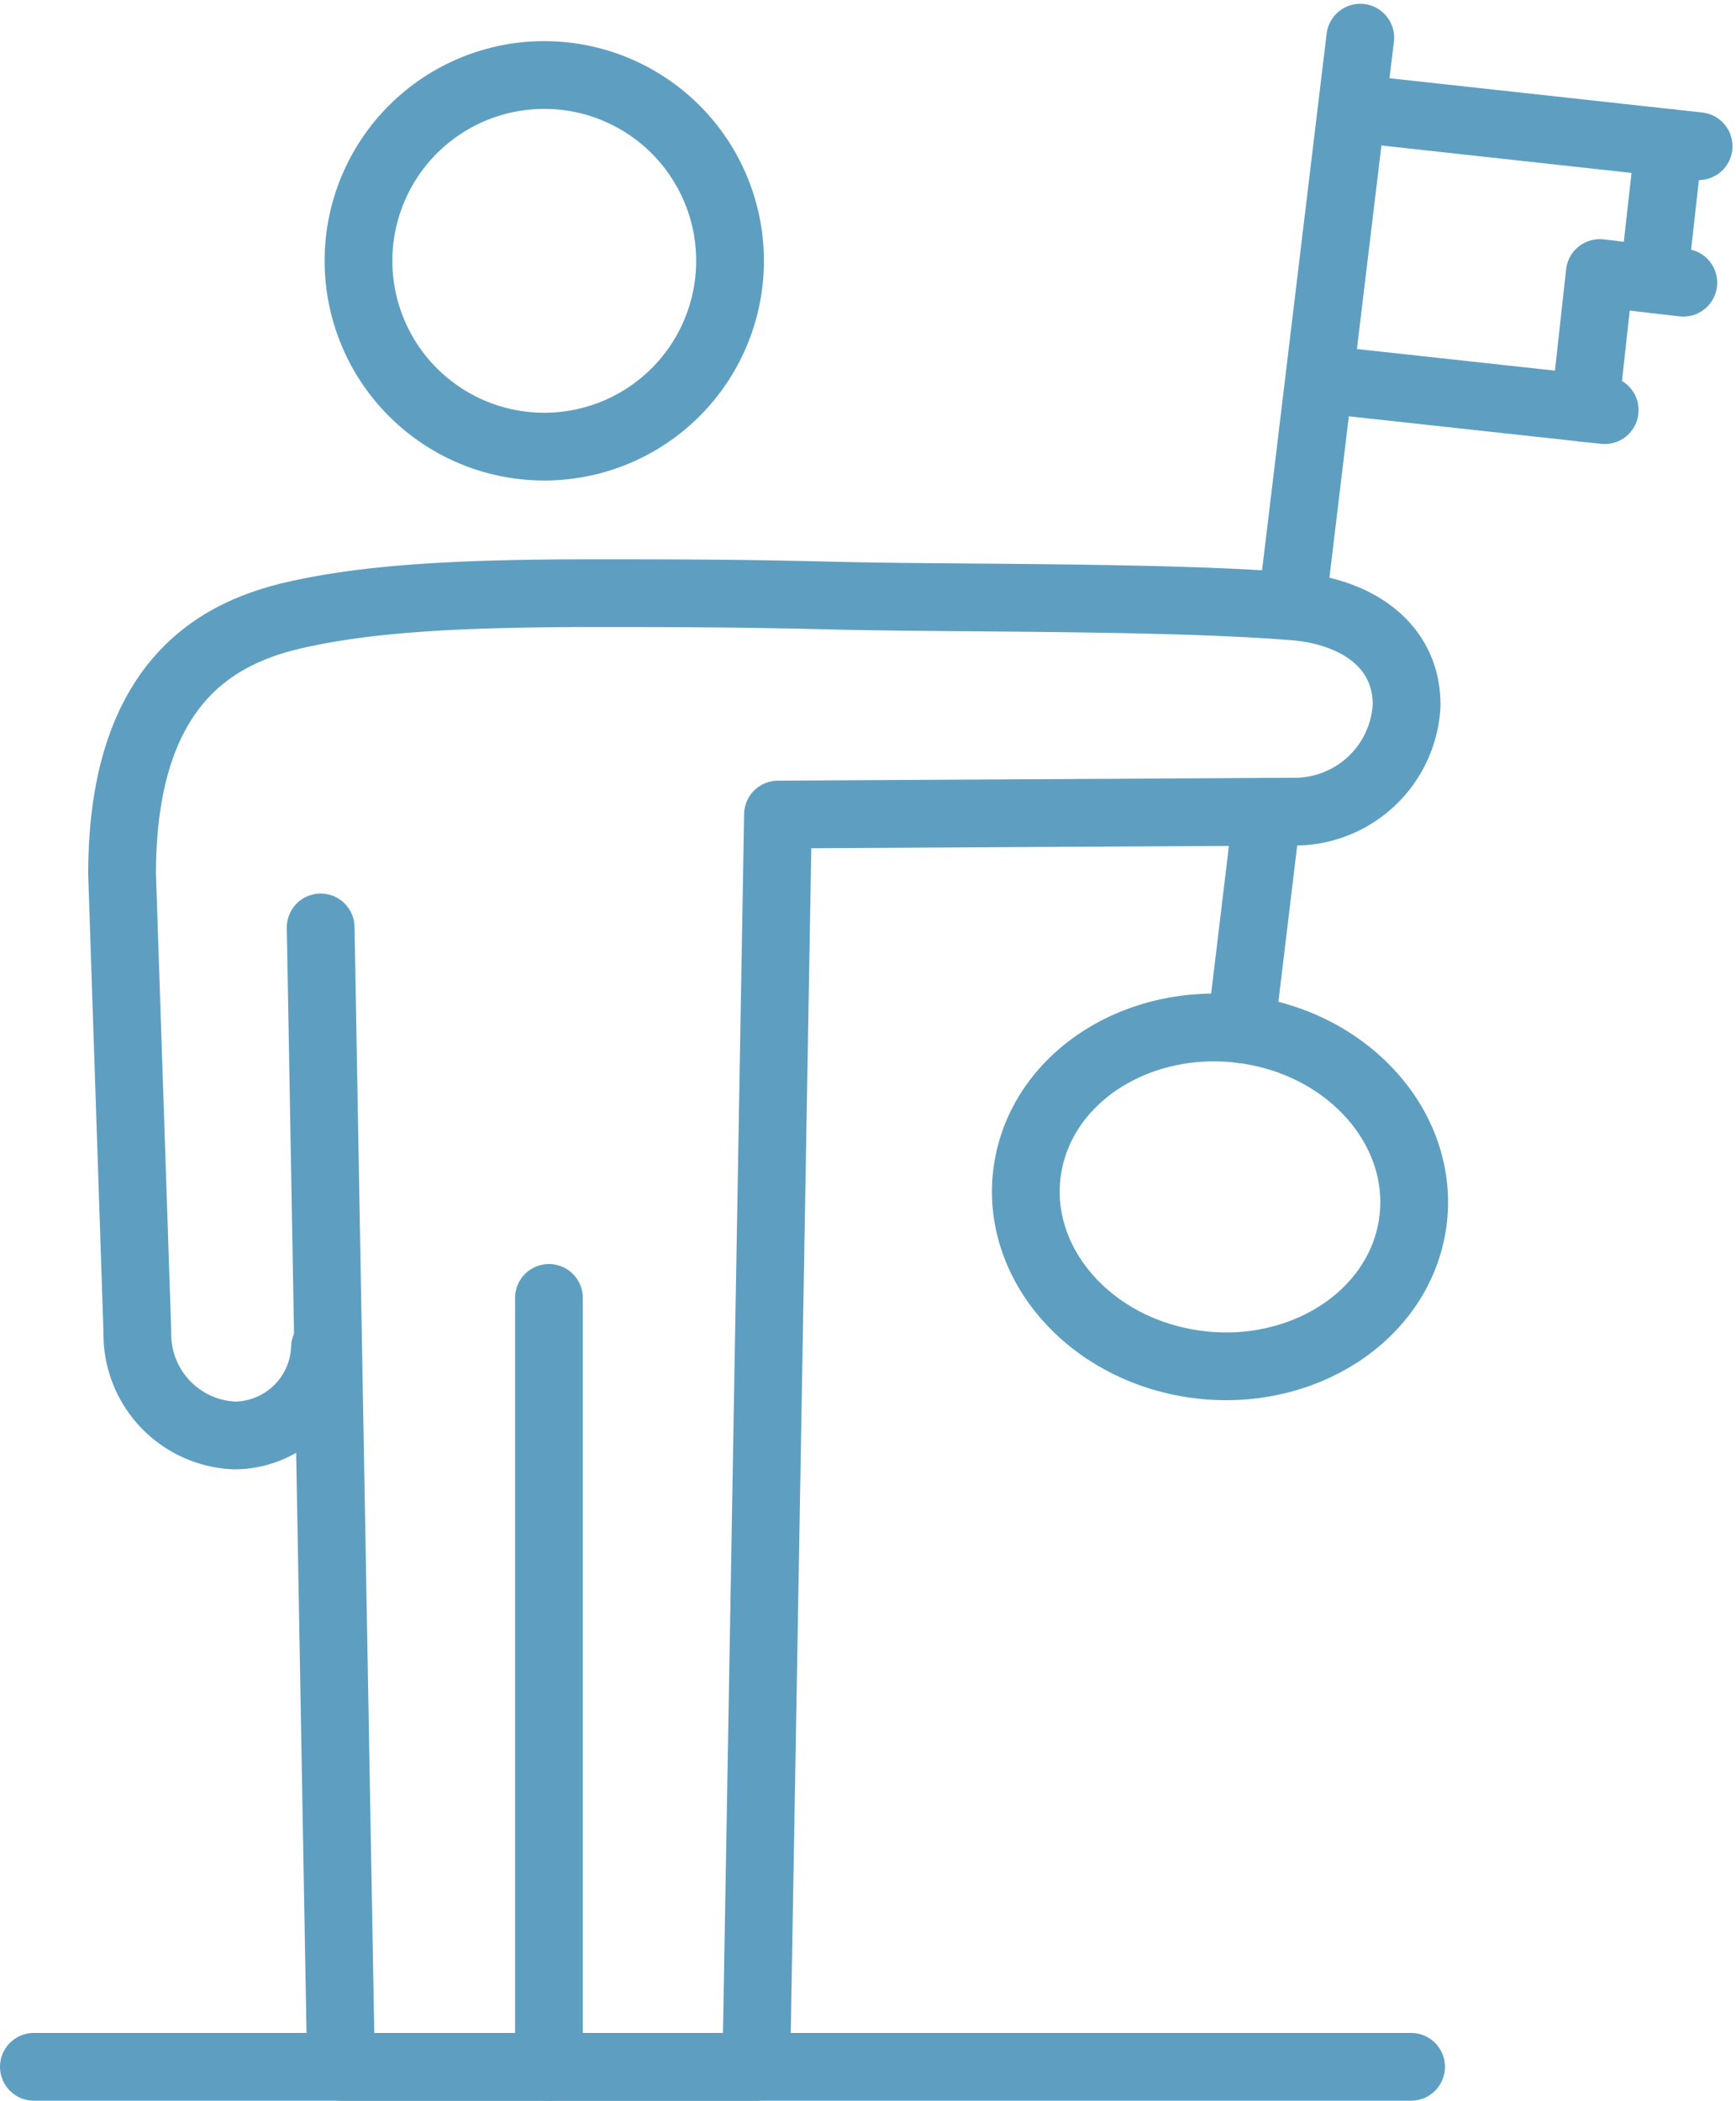
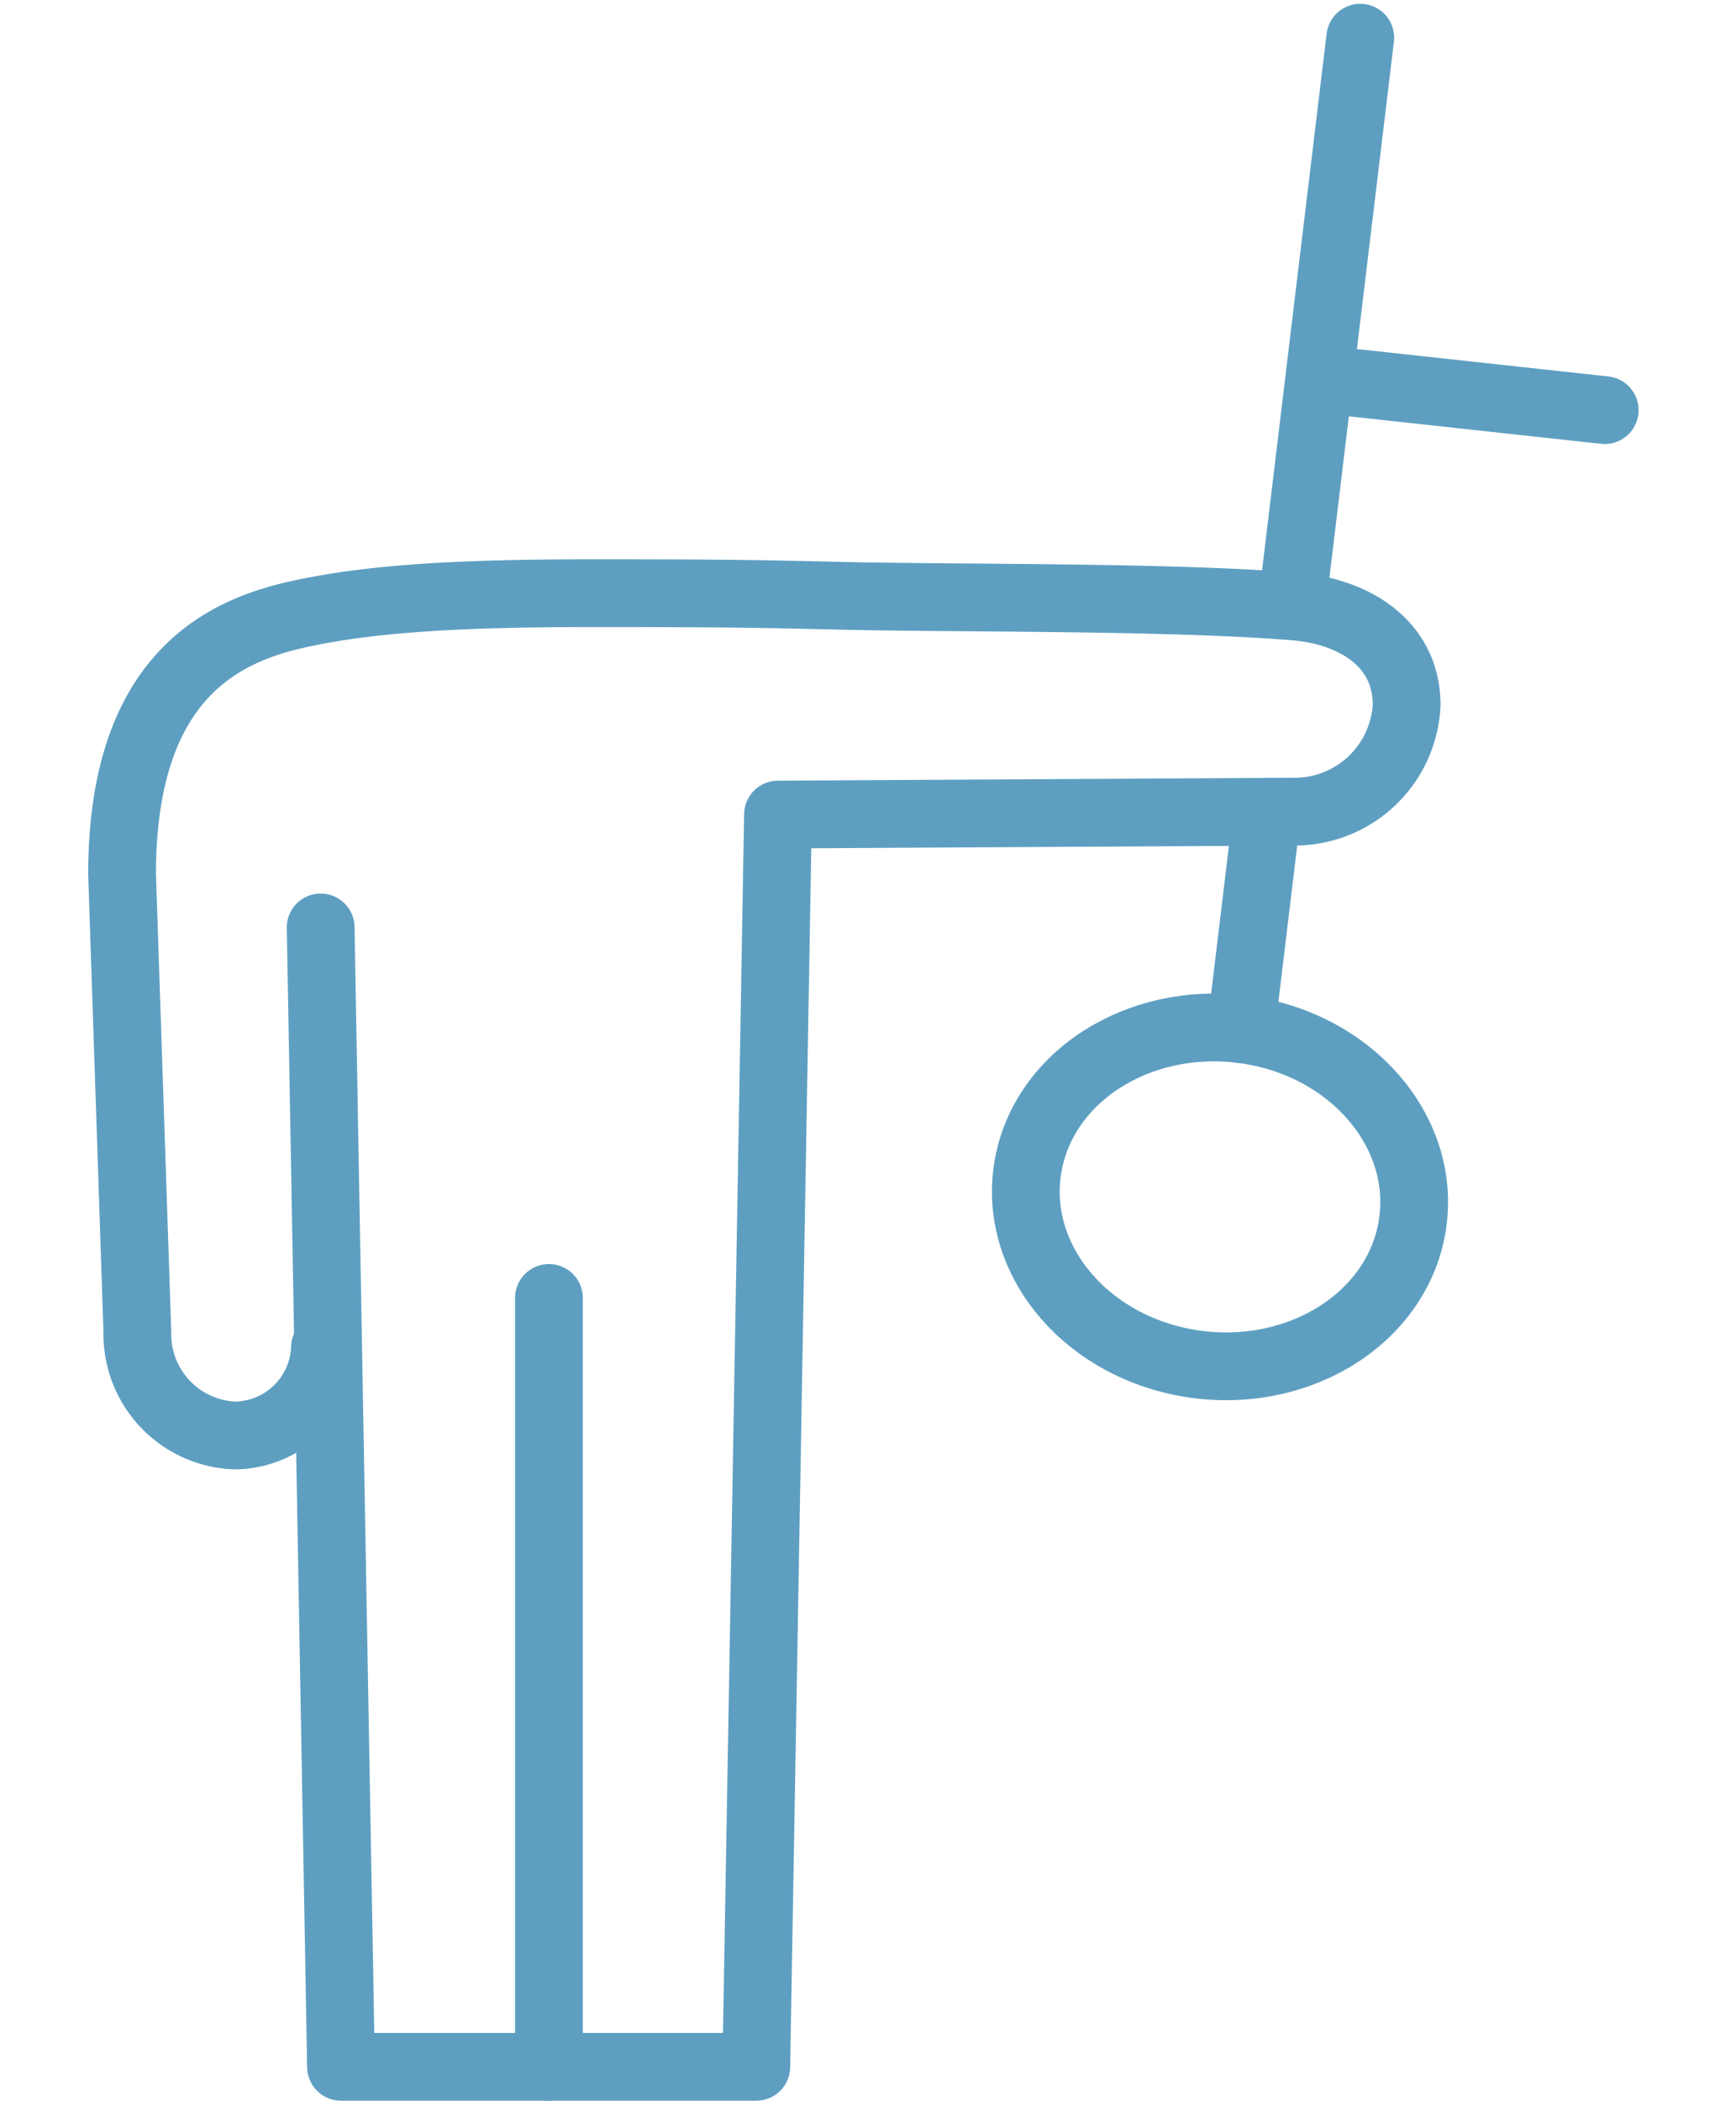
<svg xmlns="http://www.w3.org/2000/svg" width="76.863" height="92.991" viewBox="0 0 76.863 92.991">
  <g id="グループ_6949" data-name="グループ 6949" transform="translate(1.5 1.668)">
    <line id="線_24" data-name="線 24" x2="12.493" y2="1.363" transform="translate(57.057 15.125)" fill="none" stroke="#5e9fc1" stroke-linecap="round" stroke-linejoin="round" stroke-width="3" />
    <g id="グループ_6950" data-name="グループ 6950" transform="translate(0 0)">
-       <line id="線_25" data-name="線 25" x2="15.332" y2="1.682" transform="translate(58.376 3.122)" fill="none" stroke="#5e9fc1" stroke-linecap="round" stroke-linejoin="round" stroke-width="3" />
-       <path id="パス_16080" data-name="パス 16080" d="M253.848,48.126l.657-5.976,3.7.427" transform="translate(-185.174 -31.731)" fill="none" stroke="#5e9fc1" stroke-linecap="round" stroke-linejoin="round" stroke-width="3" />
      <path id="パス_16081" data-name="パス 16081" d="M173.966,163.662c4.677.841,7.8,4.81,6.985,8.865s-5.275,6.661-9.951,5.82-7.8-4.81-6.986-8.865S169.289,162.821,173.966,163.662Z" transform="translate(-119.966 -119.69)" fill="none" stroke="#5e9fc1" stroke-linecap="round" stroke-linejoin="round" stroke-width="3" />
-       <line id="線_26" data-name="線 26" y1="6.03" x2="0.675" transform="translate(71.72 4.657)" fill="none" stroke="#5e9fc1" stroke-linecap="round" stroke-linejoin="round" stroke-width="3" />
      <path id="パス_16082" data-name="パス 16082" d="M27.45,127.029a4.028,4.028,0,0,1-4.008,3.9,4.488,4.488,0,0,1-4.3-4.572l-.677-20.27c0-8.85,4.575-10.812,7.879-11.527,3.071-.664,6.8-.916,12.985-.916,5.465,0,7.3.028,10.945.115,5.057.121,14.58.02,20.119.476,2.633.217,4.947,1.639,4.947,4.361a4.965,4.965,0,0,1-5.044,4.719l-22.79.129-.961,55.433H37.364" transform="translate(-14.56 -69.054)" fill="none" stroke="#5e9fc1" stroke-linecap="round" stroke-linejoin="round" stroke-width="3" />
      <path id="パス_16083" data-name="パス 16083" d="M50.427,147.414l.9,50.437h9.207V163.815" transform="translate(-37.729 -108.028)" fill="none" stroke="#5e9fc1" stroke-linecap="round" stroke-linejoin="round" stroke-width="3" />
-       <path id="パス_16084" data-name="パス 16084" d="M56.516,18.544a8.225,8.225,0,1,0,8.2-8.253A8.225,8.225,0,0,0,56.516,18.544Z" transform="translate(-42.143 -8.638)" fill="none" stroke="#5e9fc1" stroke-linecap="round" stroke-linejoin="round" stroke-width="3" />
-       <line id="線_27" data-name="線 27" x2="60.977" transform="translate(0 89.823)" fill="none" stroke="#5e9fc1" stroke-linecap="round" stroke-linejoin="round" stroke-width="3" />
      <line id="線_28" data-name="線 28" x1="1.157" y2="9.612" transform="translate(53.446 34.276)" fill="none" stroke="#5e9fc1" stroke-linecap="round" stroke-linejoin="round" stroke-width="3" />
      <line id="線_29" data-name="線 29" x1="3.017" y2="25.072" transform="translate(55.71)" fill="none" stroke="#5e9fc1" stroke-linecap="round" stroke-linejoin="round" stroke-width="3" />
    </g>
  </g>
</svg>